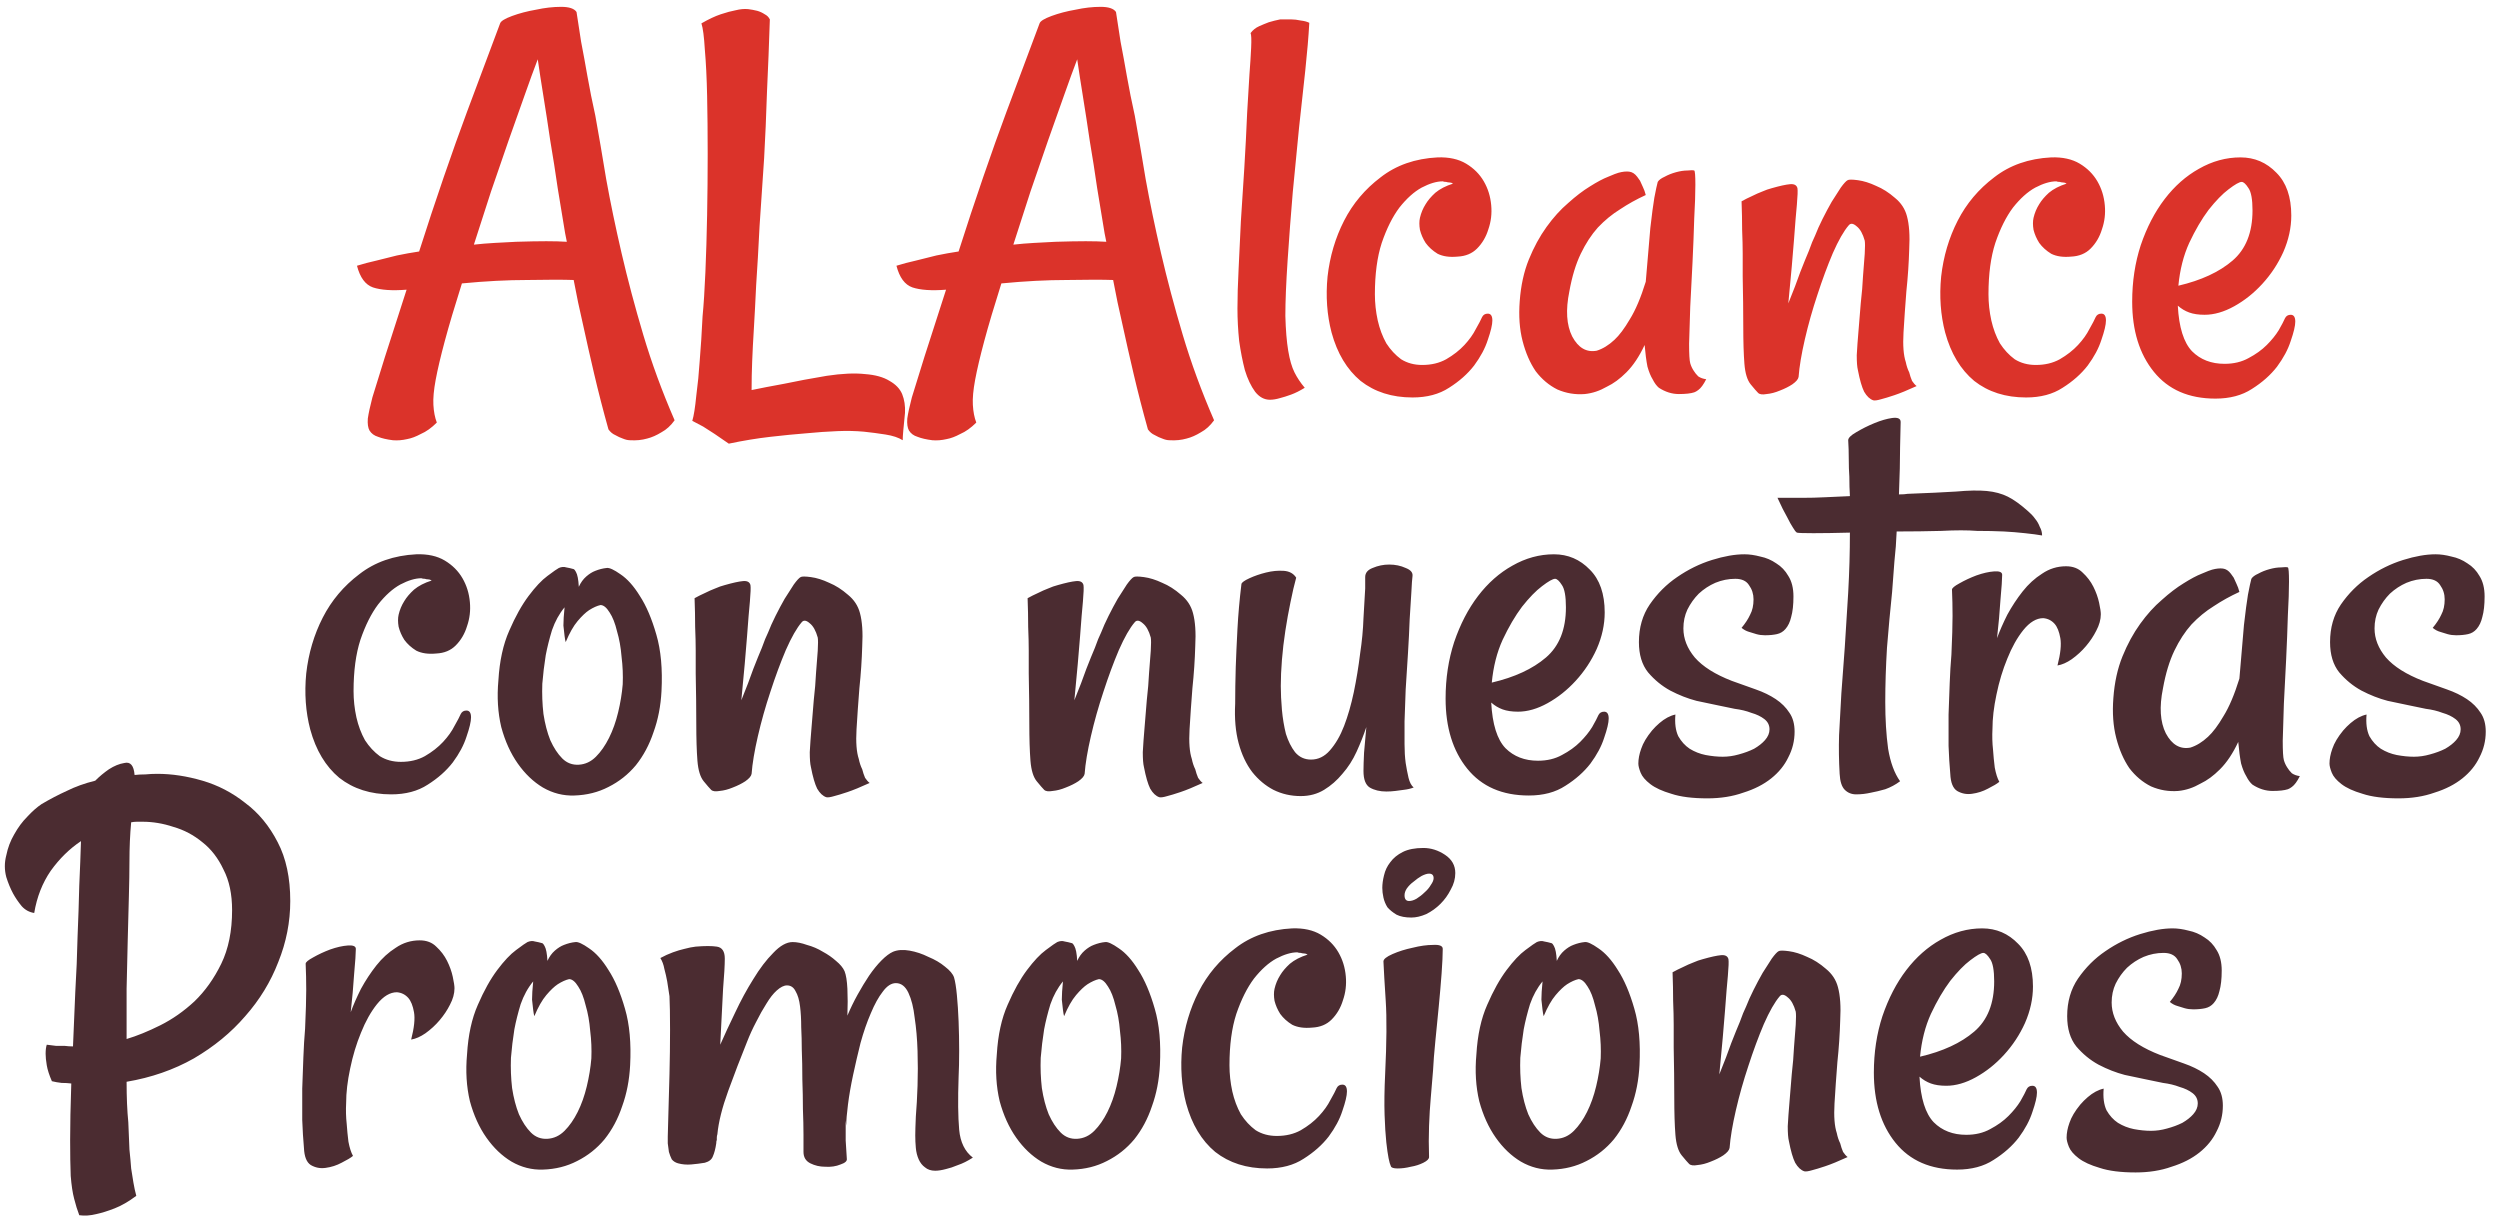
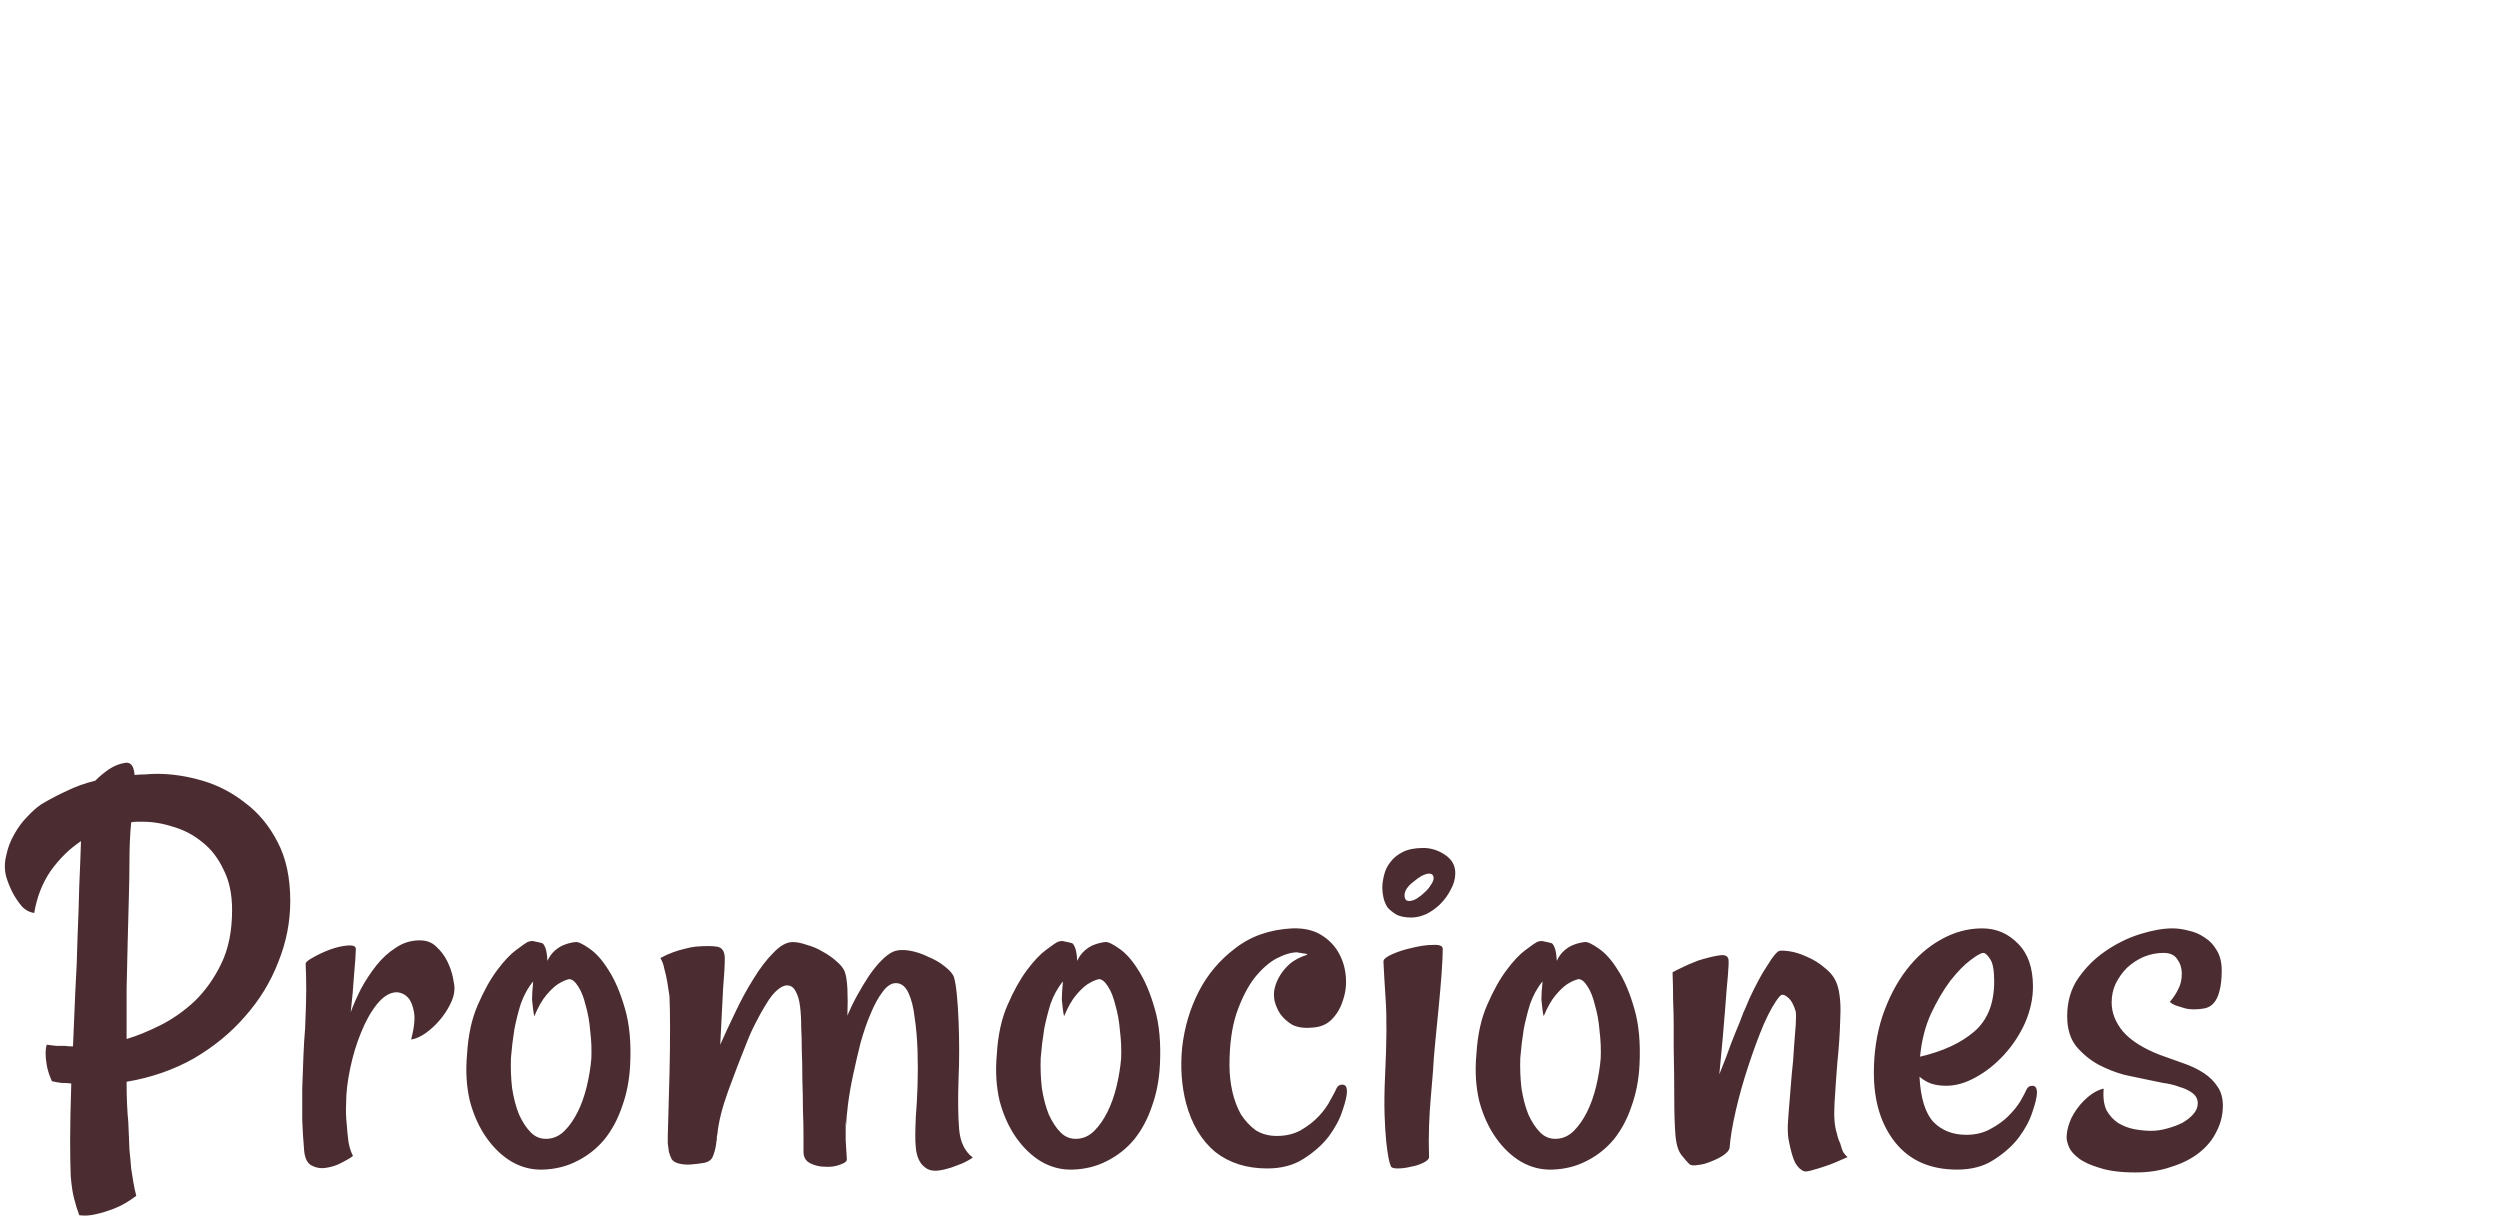
<svg xmlns="http://www.w3.org/2000/svg" width="548" height="269" viewBox="0 0 548 269" fill="none">
-   <path d="M147.875 92.125C147.042 93.292 146.083 94.167 145 94.75C143.917 95.417 142.875 95.875 141.875 96.125C140.708 96.458 139.458 96.583 138.125 96.5C137.625 96.5 137.083 96.375 136.5 96.125C136 95.958 135.458 95.708 134.875 95.375C134.292 95.125 133.792 94.708 133.375 94.125C132.208 89.958 131.167 85.917 130.25 82C129.333 78.083 128.542 74.583 127.875 71.5C127.042 67.917 126.333 64.542 125.75 61.375C123.5 61.292 120.125 61.292 115.625 61.375C111.208 61.375 106.417 61.625 101.25 62.125C99.667 67.125 98.417 71.333 97.5 74.75C96.583 78.167 95.917 81 95.5 83.25C95.083 85.5 94.917 87.333 95 88.75C95.083 90.25 95.333 91.542 95.75 92.625C94.583 93.792 93.417 94.625 92.25 95.125C91.167 95.708 90.167 96.083 89.25 96.25C88.167 96.5 87.125 96.583 86.125 96.5C84.792 96.333 83.708 96.083 82.875 95.75C82.042 95.5 81.417 95.042 81 94.375C80.667 93.792 80.542 92.917 80.625 91.75C80.792 90.583 81.125 89.042 81.625 87.125C82.125 85.458 83.042 82.5 84.375 78.25C85.792 73.917 87.375 69 89.125 63.5C85.958 63.75 83.5 63.583 81.75 63C80.083 62.417 78.917 60.833 78.25 58.25C79.583 57.833 81 57.458 82.5 57.125C84.083 56.708 85.583 56.333 87 56C88.583 55.667 90.208 55.375 91.875 55.125C93.625 49.625 95.417 44.208 97.25 38.875C99.083 33.542 100.792 28.75 102.375 24.5L109.625 5.125C109.792 4.625 110.667 4.083 112.25 3.5C113.833 2.917 115.583 2.458 117.5 2.125C119.417 1.708 121.25 1.5 123 1.5C124.75 1.5 125.875 1.875 126.375 2.625C126.625 4.375 126.958 6.542 127.375 9.125C127.875 11.708 128.333 14.208 128.75 16.625C129.25 19.458 129.833 22.375 130.5 25.375C131.25 29.542 132.042 34.167 132.875 39.25C133.792 44.333 134.917 49.75 136.25 55.5C137.583 61.25 139.167 67.208 141 73.375C142.833 79.542 145.125 85.792 147.875 92.125ZM113.125 53C115.792 52.917 118 52.875 119.75 52.875C121.5 52.875 123 52.917 124.25 53L123.875 51.125C123.375 48.042 122.833 44.75 122.25 41.25C121.75 37.75 121.208 34.292 120.625 30.875C120.125 27.458 119.625 24.208 119.125 21.125C118.625 18.042 118.208 15.333 117.875 13C117.042 15.167 116.083 17.792 115 20.875C113.917 23.875 112.75 27.167 111.5 30.75C110.25 34.333 108.958 38.083 107.625 42C106.375 45.917 105.125 49.792 103.875 53.625C105.375 53.458 106.875 53.333 108.375 53.25C109.875 53.167 111.458 53.083 113.125 53ZM151.75 92.25C152.083 91.167 152.375 89.333 152.625 86.75C152.958 84.25 153.208 81.708 153.375 79.125C153.625 76.125 153.833 72.875 154 69.375C154.25 66.792 154.458 63.542 154.625 59.625C154.792 55.708 154.917 51.542 155 47.125C155.083 42.708 155.125 38.25 155.125 33.75C155.125 29.167 155.083 24.917 155 21C154.917 17.083 154.75 13.708 154.5 10.875C154.333 8.042 154.083 6.125 153.75 5.125C155.333 4.208 156.75 3.542 158 3.125C159.25 2.708 160.333 2.417 161.25 2.25C162.25 2 163.167 1.917 164 2C164.667 2.083 165.333 2.208 166 2.375C166.583 2.542 167.125 2.792 167.625 3.125C168.125 3.375 168.5 3.75 168.75 4.25C168.583 9.5 168.375 14.792 168.125 20.125C167.958 25.375 167.75 30.208 167.5 34.625C167.167 39.792 166.833 44.75 166.5 49.5C166.25 54.5 166 58.833 165.75 62.5C165.583 66.083 165.417 69.25 165.25 72C165.083 74.667 164.958 77.083 164.875 79.25C164.792 81.333 164.75 83.417 164.75 85.5C166.75 85.083 169.125 84.625 171.875 84.125C174.625 83.542 177.75 82.958 181.25 82.375C184.583 81.875 187.375 81.75 189.625 82C191.875 82.167 193.667 82.667 195 83.5C196.333 84.25 197.25 85.208 197.75 86.375C198.25 87.625 198.458 89 198.375 90.5C198.208 92.167 198.083 93.458 198 94.375C197.917 95.292 197.875 96 197.875 96.5C196.958 95.917 195.708 95.5 194.125 95.25C192.542 95 190.958 94.792 189.375 94.625C187.542 94.458 185.625 94.417 183.625 94.5C181.458 94.583 179.083 94.75 176.5 95C174.333 95.167 171.792 95.417 168.875 95.75C165.958 96.083 162.917 96.583 159.75 97.25C157.5 95.667 155.625 94.417 154.125 93.5C153.208 93 152.417 92.583 151.75 92.25ZM266.125 92.125C265.292 93.292 264.333 94.167 263.25 94.75C262.167 95.417 261.125 95.875 260.125 96.125C258.958 96.458 257.708 96.583 256.375 96.5C255.875 96.5 255.333 96.375 254.75 96.125C254.25 95.958 253.708 95.708 253.125 95.375C252.542 95.125 252.042 94.708 251.625 94.125C250.458 89.958 249.417 85.917 248.5 82C247.583 78.083 246.792 74.583 246.125 71.5C245.292 67.917 244.583 64.542 244 61.375C241.75 61.292 238.375 61.292 233.875 61.375C229.458 61.375 224.667 61.625 219.5 62.125C217.917 67.125 216.667 71.333 215.75 74.75C214.833 78.167 214.167 81 213.75 83.25C213.333 85.5 213.167 87.333 213.25 88.75C213.333 90.25 213.583 91.542 214 92.625C212.833 93.792 211.667 94.625 210.5 95.125C209.417 95.708 208.417 96.083 207.5 96.25C206.417 96.5 205.375 96.583 204.375 96.5C203.042 96.333 201.958 96.083 201.125 95.75C200.292 95.5 199.667 95.042 199.25 94.375C198.917 93.792 198.792 92.917 198.875 91.75C199.042 90.583 199.375 89.042 199.875 87.125C200.375 85.458 201.292 82.5 202.625 78.25C204.042 73.917 205.625 69 207.375 63.5C204.208 63.75 201.75 63.583 200 63C198.333 62.417 197.167 60.833 196.5 58.25C197.833 57.833 199.25 57.458 200.75 57.125C202.333 56.708 203.833 56.333 205.25 56C206.833 55.667 208.458 55.375 210.125 55.125C211.875 49.625 213.667 44.208 215.5 38.875C217.333 33.542 219.042 28.75 220.625 24.5L227.875 5.125C228.042 4.625 228.917 4.083 230.5 3.5C232.083 2.917 233.833 2.458 235.75 2.125C237.667 1.708 239.5 1.5 241.25 1.5C243 1.5 244.125 1.875 244.625 2.625C244.875 4.375 245.208 6.542 245.625 9.125C246.125 11.708 246.583 14.208 247 16.625C247.5 19.458 248.083 22.375 248.75 25.375C249.5 29.542 250.292 34.167 251.125 39.25C252.042 44.333 253.167 49.75 254.5 55.5C255.833 61.25 257.417 67.208 259.25 73.375C261.083 79.542 263.375 85.792 266.125 92.125ZM231.375 53C234.042 52.917 236.25 52.875 238 52.875C239.75 52.875 241.25 52.917 242.5 53L242.125 51.125C241.625 48.042 241.083 44.75 240.5 41.25C240 37.75 239.458 34.292 238.875 30.875C238.375 27.458 237.875 24.208 237.375 21.125C236.875 18.042 236.458 15.333 236.125 13C235.292 15.167 234.333 17.792 233.25 20.875C232.167 23.875 231 27.167 229.75 30.75C228.5 34.333 227.208 38.083 225.875 42C224.625 45.917 223.375 49.792 222.125 53.625C223.625 53.458 225.125 53.333 226.625 53.25C228.125 53.167 229.708 53.083 231.375 53ZM287 5C286.833 8 286.542 11.458 286.125 15.375C285.708 19.292 285.25 23.5 284.75 28C284.333 32.5 283.875 37.208 283.375 42.125C282.958 47.042 282.583 52 282.25 57C281.917 62 281.75 66.083 281.75 69.25C281.833 72.333 282.042 74.875 282.375 76.875C282.708 78.875 283.167 80.458 283.75 81.625C284.333 82.792 285.083 83.917 286 85C284.917 85.667 283.917 86.167 283 86.5C282.083 86.833 281.292 87.083 280.625 87.25C279.792 87.5 279.042 87.625 278.375 87.625C277.125 87.625 276.042 87.042 275.125 85.875C274.208 84.625 273.458 83.042 272.875 81.125C272.375 79.208 271.958 77.083 271.625 74.75C271.375 72.333 271.25 69.958 271.25 67.625C271.25 65.125 271.333 62.25 271.5 59C271.667 55.667 271.833 52.167 272 48.5C272.25 44.75 272.5 40.875 272.75 36.875C273 32.792 273.208 28.75 273.375 24.75C273.542 21.667 273.708 18.875 273.875 16.375C274.042 14.208 274.167 12.25 274.25 10.5C274.333 8.667 274.292 7.583 274.125 7.25C274.625 6.583 275.25 6.083 276 5.75C276.75 5.417 277.458 5.125 278.125 4.875C278.958 4.625 279.792 4.417 280.625 4.25H283C283.667 4.25 284.375 4.333 285.125 4.5C285.875 4.583 286.5 4.75 287 5ZM327.125 70.25C327.125 71.167 326.792 72.583 326.125 74.5C325.542 76.333 324.542 78.208 323.125 80.125C321.708 81.958 319.875 83.583 317.625 85C315.458 86.417 312.792 87.125 309.625 87.125C305.125 87.125 301.333 85.917 298.25 83.5C295.25 81 293.125 77.458 291.875 72.875C290.875 69.042 290.583 64.958 291 60.625C291.5 56.208 292.708 52.125 294.625 48.375C296.542 44.625 299.208 41.458 302.625 38.875C306.042 36.208 310.208 34.75 315.125 34.5C317.625 34.417 319.708 34.875 321.375 35.875C323.042 36.875 324.333 38.167 325.25 39.75C326.167 41.333 326.708 43.083 326.875 45C327.042 46.833 326.833 48.583 326.25 50.25C325.75 51.917 324.917 53.333 323.75 54.5C322.667 55.583 321.25 56.167 319.5 56.25C317.75 56.417 316.292 56.208 315.125 55.625C314.042 54.958 313.167 54.167 312.5 53.25C311.917 52.333 311.5 51.375 311.25 50.375C311.083 49.375 311.083 48.5 311.25 47.75C311.5 46.667 311.917 45.667 312.5 44.75C313 43.917 313.708 43.083 314.625 42.25C315.625 41.417 316.917 40.75 318.5 40.25C318.25 40.083 318 40 317.75 40C317.5 40 317.25 39.958 317 39.875C316.667 39.875 316.417 39.833 316.25 39.75C314.917 39.75 313.375 40.208 311.625 41.125C309.958 42.042 308.333 43.5 306.75 45.5C305.25 47.5 303.958 50.083 302.875 53.25C301.875 56.333 301.375 60.083 301.375 64.5C301.375 66.417 301.583 68.333 302 70.25C302.417 72.083 303.042 73.75 303.875 75.25C304.792 76.667 305.875 77.833 307.125 78.75C308.458 79.583 310 80 311.75 80C313.75 80 315.5 79.583 317 78.75C318.583 77.833 319.917 76.792 321 75.625C322.083 74.458 322.917 73.292 323.5 72.125C324.167 70.958 324.625 70.083 324.875 69.5C325.125 69 325.542 68.75 326.125 68.75C326.792 68.75 327.125 69.25 327.125 70.25ZM370.5 79.625C370.667 80.208 370.917 80.75 371.25 81.25C371.5 81.667 371.833 82.083 372.25 82.5C372.75 82.833 373.333 83.042 374 83.125C373.417 84.292 372.833 85.083 372.25 85.5C371.917 85.75 371.625 85.917 371.375 86C370.625 86.25 369.5 86.375 368 86.375C366.5 86.375 365.042 85.917 363.625 85C363.125 84.583 362.667 83.958 362.25 83.125C361.833 82.458 361.458 81.542 361.125 80.375C360.875 79.125 360.667 77.542 360.5 75.625C359.333 78.125 358 80.125 356.5 81.625C355.083 83.042 353.667 84.083 352.25 84.75C350.667 85.667 349.042 86.208 347.375 86.375C345.292 86.542 343.292 86.208 341.375 85.375C339.542 84.458 337.958 83.125 336.625 81.375C335.375 79.542 334.417 77.333 333.75 74.75C333.083 72.167 332.875 69.25 333.125 66C333.375 62.583 334.042 59.542 335.125 56.875C336.208 54.208 337.5 51.833 339 49.75C340.5 47.667 342.083 45.917 343.75 44.5C345.417 43 347 41.792 348.5 40.875C350.083 39.875 351.417 39.167 352.5 38.75C353.667 38.25 354.417 37.958 354.75 37.875C355.667 37.625 356.458 37.542 357.125 37.625C357.792 37.708 358.375 38.083 358.875 38.75C359.042 39 359.25 39.292 359.5 39.625C359.667 39.958 359.875 40.417 360.125 41C360.375 41.5 360.583 42.083 360.75 42.75C358.75 43.667 356.875 44.708 355.125 45.875C353.375 46.958 351.75 48.292 350.25 49.875C348.833 51.458 347.583 53.375 346.5 55.625C345.417 57.875 344.583 60.625 344 63.875C343.167 67.958 343.375 71.25 344.625 73.75C345.958 76.25 347.75 77.292 350 76.875C351.333 76.458 352.625 75.667 353.875 74.5C354.958 73.5 356.083 72 357.25 70C358.5 68 359.667 65.25 360.75 61.75C361.167 56.75 361.5 52.833 361.75 50C362.083 47.083 362.375 44.875 362.625 43.375C362.958 41.625 363.208 40.458 363.375 39.875C363.625 39.458 364.125 39.083 364.875 38.75C365.625 38.333 366.458 38 367.375 37.75C368.292 37.5 369.125 37.375 369.875 37.375C370.625 37.292 371.125 37.292 371.375 37.375C371.542 37.458 371.625 38.5 371.625 40.5C371.625 42.417 371.542 44.875 371.375 47.875C371.292 50.792 371.167 54 371 57.5C370.833 60.917 370.667 64.167 370.5 67.25C370.417 70.333 370.333 73.042 370.25 75.375C370.25 77.625 370.333 79.042 370.5 79.625ZM394.25 82.625C394.167 83.125 393.708 83.667 392.875 84.25C392.125 84.75 391.208 85.208 390.125 85.625C389.125 86.042 388.167 86.292 387.25 86.375C386.333 86.542 385.708 86.458 385.375 86.125C385.042 85.792 384.5 85.167 383.75 84.25C383 83.333 382.542 81.833 382.375 79.75C382.208 77.583 382.125 74.875 382.125 71.625C382.125 68.292 382.083 64.625 382 60.625V55.625C382 54.125 381.958 52.375 381.875 50.375C381.875 48.375 381.833 46.292 381.75 44.125C382.5 43.708 383.25 43.333 384 43C384.833 42.583 385.583 42.25 386.25 42C387 41.667 387.708 41.417 388.375 41.25C390.125 40.75 391.458 40.458 392.375 40.375C393.292 40.292 393.833 40.583 394 41.25C394.083 41.75 394.042 42.958 393.875 44.875C393.708 46.542 393.5 49.083 393.25 52.5C393 55.833 392.583 60.5 392 66.5C393.083 63.833 393.958 61.542 394.625 59.625C395.375 57.708 396 56.167 396.5 55C397 53.583 397.458 52.458 397.875 51.625C398.292 50.542 398.833 49.333 399.5 48C400.167 46.667 400.833 45.417 401.5 44.25C402.25 43.083 402.917 42.042 403.5 41.125C404.167 40.208 404.667 39.667 405 39.5C405.25 39.333 406 39.333 407.25 39.5C408.5 39.667 409.833 40.083 411.25 40.75C412.667 41.333 414.042 42.208 415.375 43.375C416.708 44.458 417.583 45.792 418 47.375C418.5 49.208 418.667 51.625 418.5 54.625C418.417 57.625 418.208 60.708 417.875 63.875C417.625 67.042 417.417 70.042 417.25 72.875C417.083 75.708 417.25 77.875 417.75 79.375C417.917 80.208 418.167 80.958 418.5 81.625C418.667 82.292 418.875 82.917 419.125 83.5C419.458 84 419.792 84.375 420.125 84.625C418.125 85.542 416.5 86.208 415.25 86.625C414 87.042 413.042 87.333 412.375 87.5C411.542 87.75 410.958 87.833 410.625 87.75C409.875 87.5 409.208 86.875 408.625 85.875C408.125 84.875 407.667 83.292 407.25 81.125C407.083 80.458 407 79.375 407 77.875C407.083 76.292 407.208 74.542 407.375 72.625C407.542 70.625 407.708 68.583 407.875 66.5C408.125 64.333 408.292 62.333 408.375 60.5C408.542 58.583 408.667 56.958 408.75 55.625C408.833 54.208 408.833 53.25 408.75 52.75C408.333 51.25 407.75 50.208 407 49.625C406.25 48.958 405.667 48.875 405.25 49.375C404.167 50.625 403 52.667 401.75 55.5C400.583 58.25 399.458 61.292 398.375 64.625C397.292 67.875 396.375 71.125 395.625 74.375C394.875 77.625 394.417 80.375 394.25 82.625ZM461.625 70.25C461.625 71.167 461.292 72.583 460.625 74.5C460.042 76.333 459.042 78.208 457.625 80.125C456.208 81.958 454.375 83.583 452.125 85C449.958 86.417 447.292 87.125 444.125 87.125C439.625 87.125 435.833 85.917 432.75 83.5C429.75 81 427.625 77.458 426.375 72.875C425.375 69.042 425.083 64.958 425.5 60.625C426 56.208 427.208 52.125 429.125 48.375C431.042 44.625 433.708 41.458 437.125 38.875C440.542 36.208 444.708 34.75 449.625 34.5C452.125 34.417 454.208 34.875 455.875 35.875C457.542 36.875 458.833 38.167 459.75 39.75C460.667 41.333 461.208 43.083 461.375 45C461.542 46.833 461.333 48.583 460.75 50.25C460.25 51.917 459.417 53.333 458.25 54.5C457.167 55.583 455.75 56.167 454 56.25C452.25 56.417 450.792 56.208 449.625 55.625C448.542 54.958 447.667 54.167 447 53.25C446.417 52.333 446 51.375 445.75 50.375C445.583 49.375 445.583 48.5 445.75 47.75C446 46.667 446.417 45.667 447 44.75C447.5 43.917 448.208 43.083 449.125 42.25C450.125 41.417 451.417 40.75 453 40.25C452.75 40.083 452.5 40 452.25 40C452 40 451.75 39.958 451.5 39.875C451.167 39.875 450.917 39.833 450.75 39.75C449.417 39.75 447.875 40.208 446.125 41.125C444.458 42.042 442.833 43.5 441.25 45.5C439.75 47.5 438.458 50.083 437.375 53.25C436.375 56.333 435.875 60.083 435.875 64.5C435.875 66.417 436.083 68.333 436.5 70.25C436.917 72.083 437.542 73.75 438.375 75.25C439.292 76.667 440.375 77.833 441.625 78.75C442.958 79.583 444.5 80 446.25 80C448.25 80 450 79.583 451.5 78.75C453.083 77.833 454.417 76.792 455.5 75.625C456.583 74.458 457.417 73.292 458 72.125C458.667 70.958 459.125 70.083 459.375 69.5C459.625 69 460.042 68.75 460.625 68.75C461.292 68.75 461.625 69.25 461.625 70.25ZM485.625 87.375C479.792 87.375 475.292 85.417 472.125 81.5C468.958 77.583 467.375 72.458 467.375 66.125C467.375 61.708 468 57.583 469.25 53.75C470.583 49.833 472.333 46.458 474.5 43.625C476.667 40.792 479.167 38.583 482 37C484.917 35.333 487.958 34.5 491.125 34.5C494.208 34.5 496.833 35.625 499 37.875C501.167 40.042 502.25 43.167 502.25 47.25C502.25 49.917 501.667 52.583 500.5 55.25C499.333 57.833 497.792 60.167 495.875 62.25C494.042 64.25 492 65.875 489.75 67.125C487.5 68.375 485.333 69 483.25 69C481.917 69 480.792 68.833 479.875 68.5C478.958 68.167 478.125 67.667 477.375 67C477.625 71.75 478.667 75.083 480.5 77C482.333 78.833 484.708 79.75 487.625 79.75C489.625 79.75 491.375 79.333 492.875 78.5C494.458 77.667 495.792 76.708 496.875 75.625C497.958 74.542 498.833 73.458 499.5 72.375C500.167 71.208 500.625 70.333 500.875 69.75C501.125 69.25 501.542 69 502.125 69C502.792 69 503.125 69.5 503.125 70.5C503.125 71.417 502.792 72.833 502.125 74.75C501.542 76.583 500.542 78.458 499.125 80.375C497.708 82.208 495.875 83.833 493.625 85.25C491.458 86.667 488.792 87.375 485.625 87.375ZM491.375 39.875C490.875 39.875 489.917 40.417 488.5 41.5C487.167 42.5 485.708 44 484.125 46C482.625 48 481.208 50.417 479.875 53.25C478.625 56 477.833 59.125 477.5 62.625C482.5 61.458 486.458 59.625 489.375 57.125C492.292 54.625 493.75 50.958 493.75 46.125C493.75 43.708 493.458 42.083 492.875 41.25C492.292 40.333 491.792 39.875 491.375 39.875Z" fill="#DB332A" />
  <path d="M34.5 169.625C37.667 169.625 40.958 170.125 44.375 171.125C47.792 172.125 50.917 173.75 53.75 176C56.667 178.167 59.042 181.042 60.875 184.625C62.708 188.125 63.625 192.417 63.625 197.5C63.625 202.083 62.75 206.542 61 210.875C59.333 215.208 56.917 219.167 53.75 222.75C50.667 226.333 46.917 229.417 42.5 232C38.083 234.5 33.167 236.208 27.75 237.125C27.75 240.542 27.875 243.5 28.125 246C28.208 248.333 28.292 250.333 28.375 252C28.542 253.583 28.667 254.958 28.75 256.125C28.917 257.292 29.083 258.333 29.25 259.25C29.417 260.25 29.625 261.208 29.875 262.125C28.208 263.375 26.625 264.292 25.125 264.875C23.625 265.458 22.292 265.875 21.125 266.125C19.792 266.458 18.542 266.542 17.375 266.375C16.958 265.292 16.583 264.083 16.25 262.75C15.917 261.5 15.667 259.833 15.5 257.75C15.417 255.667 15.375 253.042 15.375 249.875C15.375 246.625 15.458 242.5 15.625 237.5C14.958 237.417 14.25 237.375 13.5 237.375C12.75 237.292 12.042 237.167 11.375 237C10.792 235.667 10.417 234.5 10.25 233.5C10.083 232.5 10 231.667 10 231C10 230.167 10.083 229.5 10.25 229C10.917 229.083 11.583 229.167 12.25 229.25C12.917 229.25 13.542 229.25 14.125 229.25C14.792 229.333 15.417 229.375 16 229.375C16.167 225.542 16.333 221.583 16.5 217.5C16.75 213.333 16.917 209.292 17 205.375C17.167 201.458 17.292 197.708 17.375 194.125C17.542 190.458 17.667 187.208 17.75 184.375C15.25 186.042 13.042 188.208 11.125 190.875C9.292 193.542 8.083 196.625 7.5 200.125C6.417 199.958 5.5 199.458 4.75 198.625C4 197.708 3.375 196.792 2.875 195.875C2.292 194.792 1.792 193.583 1.375 192.25C0.958 190.667 0.958 189.083 1.375 187.5C1.708 185.833 2.292 184.292 3.125 182.875C3.958 181.375 4.917 180.083 6 179C7.083 177.833 8.125 176.917 9.125 176.25C10.958 175.167 12.792 174.208 14.625 173.375C16.458 172.458 18.542 171.708 20.875 171.125C21.792 170.208 22.792 169.375 23.875 168.625C25.042 167.875 26.167 167.417 27.25 167.25C28.583 166.917 29.333 167.792 29.5 169.875C30.25 169.792 31.042 169.75 31.875 169.75C32.708 169.667 33.583 169.625 34.5 169.625ZM27.75 227.75C30 227.083 32.458 226.083 35.125 224.75C37.792 223.417 40.292 221.667 42.625 219.5C44.958 217.25 46.917 214.5 48.5 211.25C50.083 208 50.875 204.083 50.875 199.5C50.875 196 50.25 193.042 49 190.625C47.833 188.125 46.292 186.125 44.375 184.625C42.458 183.042 40.333 181.917 38 181.25C35.75 180.5 33.5 180.125 31.25 180.125C30.833 180.125 30.417 180.125 30 180.125C29.583 180.125 29.167 180.167 28.75 180.25C28.5 182.917 28.375 185.792 28.375 188.875C28.375 190.958 28.333 193.5 28.25 196.5C28.167 199.417 28.083 202.583 28 206C27.917 209.417 27.833 213 27.75 216.75C27.75 220.5 27.75 224.167 27.75 227.75ZM99.625 216.625C99.625 217.792 99.292 219 98.625 220.25C98.042 221.417 97.292 222.542 96.375 223.625C95.458 224.708 94.417 225.667 93.25 226.5C92.167 227.25 91.125 227.708 90.125 227.875C90.792 225.292 91 223.292 90.75 221.875C90.5 220.458 90.083 219.417 89.5 218.75C88.833 218 88 217.583 87 217.5C85.5 217.5 84.042 218.375 82.625 220.125C81.292 221.792 80.125 223.875 79.125 226.375C78.125 228.792 77.333 231.417 76.75 234.25C76.167 237 75.875 239.5 75.875 241.75C75.792 243.333 75.833 244.875 76 246.375C76.083 247.625 76.208 248.917 76.375 250.25C76.625 251.583 76.958 252.625 77.375 253.375C76.875 253.792 76.042 254.292 74.875 254.875C73.792 255.458 72.625 255.833 71.375 256C70.208 256.167 69.125 255.958 68.125 255.375C67.208 254.792 66.708 253.542 66.625 251.625C66.458 249.792 66.333 247.75 66.25 245.5C66.25 243.167 66.25 240.875 66.25 238.625C66.333 236.292 66.417 234 66.5 231.75C66.583 229.5 66.708 227.417 66.875 225.5C67.042 221.833 67.125 219 67.125 217C67.125 215 67.083 213.083 67 211.25C67 210.917 67.542 210.458 68.625 209.875C69.792 209.208 71.042 208.625 72.375 208.125C73.792 207.625 75.083 207.333 76.25 207.25C77.417 207.167 78 207.417 78 208C78 208.917 77.875 210.75 77.625 213.5C77.458 216.167 77.208 218.958 76.875 221.875C77.458 220.292 78.208 218.583 79.125 216.75C80.125 214.917 81.25 213.208 82.5 211.625C83.75 210.042 85.167 208.75 86.75 207.75C88.333 206.667 90.083 206.125 92 206.125C93.5 206.125 94.708 206.583 95.625 207.5C96.625 208.417 97.417 209.458 98 210.625C98.583 211.792 99 212.958 99.25 214.125C99.5 215.292 99.625 216.125 99.625 216.625ZM138.125 233.5C137.958 236.75 137.375 239.75 136.375 242.5C135.458 245.25 134.167 247.667 132.5 249.75C130.833 251.75 128.833 253.333 126.5 254.5C124.25 255.667 121.75 256.292 119 256.375C116.583 256.458 114.292 255.875 112.125 254.625C110.042 253.375 108.208 251.625 106.625 249.375C105.042 247.125 103.833 244.458 103 241.375C102.25 238.208 102.042 234.792 102.375 231.125C102.625 226.875 103.417 223.25 104.75 220.25C106.083 217.167 107.5 214.625 109 212.625C110.5 210.625 111.875 209.167 113.125 208.25C114.458 207.25 115.292 206.667 115.625 206.5C116.208 206.25 116.75 206.208 117.25 206.375C117.75 206.458 118.292 206.583 118.875 206.75C119.042 206.833 119.208 207.042 119.375 207.375C119.708 207.958 119.917 209.042 120 210.625C120.417 209.708 120.958 208.958 121.625 208.375C122.292 207.792 122.958 207.375 123.625 207.125C124.458 206.792 125.292 206.583 126.125 206.5C126.708 206.417 127.708 206.875 129.125 207.875C130.625 208.875 132.042 210.458 133.375 212.625C134.792 214.792 136 217.625 137 221.125C138 224.542 138.375 228.667 138.125 233.5ZM129.625 232C129.708 230 129.625 228 129.375 226C129.208 223.917 128.875 222.042 128.375 220.375C127.958 218.625 127.417 217.25 126.75 216.25C126.083 215.167 125.417 214.625 124.75 214.625C124 214.792 123.167 215.167 122.25 215.75C121.5 216.25 120.667 217.042 119.75 218.125C118.833 219.208 117.958 220.75 117.125 222.75C117.042 222.5 116.958 222.042 116.875 221.375C116.792 220.792 116.708 220.042 116.625 219.125C116.625 218.125 116.708 216.792 116.875 215.125C115.708 216.542 114.792 218.208 114.125 220.125C113.542 222.042 113.083 223.875 112.75 225.625C112.417 227.708 112.167 229.792 112 231.875C111.917 234.125 112 236.333 112.25 238.5C112.583 240.667 113.083 242.583 113.75 244.25C114.5 245.917 115.375 247.25 116.375 248.25C117.375 249.25 118.583 249.708 120 249.625C121.417 249.542 122.667 248.958 123.75 247.875C124.833 246.792 125.792 245.417 126.625 243.75C127.458 242.083 128.125 240.208 128.625 238.125C129.125 236.042 129.458 234 129.625 232ZM172.5 216C171.833 216 171.083 216.375 170.25 217.125C169.5 217.792 168.75 218.75 168 220C167.25 221.167 166.5 222.5 165.75 224C165 225.417 164.333 226.875 163.75 228.375C162.333 231.875 160.958 235.458 159.625 239.125C158.292 242.792 157.5 245.958 157.25 248.625C157.167 248.875 157.125 249.125 157.125 249.375C157.125 249.542 157.125 249.708 157.125 249.875C157.042 250.042 157 250.292 157 250.625C156.833 251.792 156.583 252.75 156.25 253.5C156 254.167 155.417 254.625 154.5 254.875C153.5 255.042 152.5 255.167 151.5 255.25C150.5 255.333 149.542 255.25 148.625 255C148.042 254.833 147.583 254.542 147.25 254.125C147 253.625 146.792 253.083 146.625 252.5C146.542 251.833 146.458 251.208 146.375 250.625C146.375 250.042 146.375 249.542 146.375 249.125C146.375 248.625 146.417 247.083 146.5 244.5C146.583 241.833 146.667 238.833 146.75 235.5C146.833 232.167 146.875 228.917 146.875 225.75C146.875 222.5 146.833 220.042 146.75 218.375C146.583 217.208 146.417 216.125 146.25 215.125C146.083 214.208 145.875 213.292 145.625 212.375C145.458 211.458 145.167 210.667 144.75 210C145.667 209.5 146.583 209.083 147.5 208.75C148.417 208.417 149.25 208.167 150 208C150.917 207.75 151.75 207.583 152.5 207.5C154.5 207.333 156.042 207.333 157.125 207.5C158.292 207.667 158.875 208.542 158.875 210.125C158.875 211.542 158.75 213.75 158.5 216.75C158.333 219.667 158.125 223.75 157.875 229C158.792 226.917 159.875 224.583 161.125 222C162.375 219.333 163.708 216.875 165.125 214.625C166.542 212.292 168 210.375 169.5 208.875C171 207.292 172.417 206.5 173.75 206.5C174.667 206.5 175.708 206.708 176.875 207.125C178.125 207.458 179.292 207.958 180.375 208.625C181.458 209.208 182.417 209.875 183.25 210.625C184.167 211.375 184.792 212.125 185.125 212.875C185.458 213.708 185.667 215 185.75 216.75C185.833 218.5 185.833 220.458 185.75 222.625C186.417 221.042 187.167 219.5 188 218C188.833 216.5 189.667 215.125 190.5 213.875C191.417 212.542 192.333 211.417 193.25 210.5C194.167 209.583 195 208.958 195.75 208.625C196.75 208.208 197.958 208.125 199.375 208.375C200.792 208.625 202.167 209.083 203.5 209.75C204.917 210.333 206.125 211.042 207.125 211.875C208.208 212.708 208.875 213.5 209.125 214.25C209.375 215.083 209.583 216.375 209.75 218.125C209.917 219.875 210.042 221.792 210.125 223.875C210.208 225.958 210.25 228.125 210.25 230.375C210.25 232.542 210.208 234.458 210.125 236.125C209.958 240.958 210 244.792 210.25 247.625C210.5 250.375 211.5 252.417 213.25 253.75C212.083 254.5 211 255.042 210 255.375C209 255.792 208.125 256.083 207.375 256.25C206.458 256.5 205.667 256.625 205 256.625C204.083 256.625 203.333 256.375 202.75 255.875C202.167 255.458 201.708 254.875 201.375 254.125C201.042 253.375 200.833 252.542 200.75 251.625C200.667 250.708 200.625 249.792 200.625 248.875C200.625 248.042 200.667 246.667 200.75 244.75C200.917 242.75 201.042 240.5 201.125 238C201.208 235.5 201.208 232.958 201.125 230.375C201.042 227.708 200.833 225.292 200.5 223.125C200.25 220.875 199.792 219.042 199.125 217.625C198.458 216.208 197.542 215.5 196.375 215.5C195.375 215.5 194.417 216.125 193.5 217.375C192.583 218.542 191.708 220.125 190.875 222.125C190.042 224.042 189.292 226.208 188.625 228.625C188.042 230.958 187.5 233.292 187 235.625C186.5 237.958 186.125 240.125 185.875 242.125C185.625 244.042 185.5 245.583 185.5 246.75L185.375 245.625C185.375 247.208 185.375 248.667 185.375 250C185.458 251.333 185.542 252.667 185.625 254C185.708 254.5 185.25 254.917 184.25 255.25C183.25 255.667 182.125 255.833 180.875 255.75C179.708 255.75 178.625 255.5 177.625 255C176.625 254.5 176.125 253.667 176.125 252.5C176.125 251.667 176.125 250.417 176.125 248.75C176.125 247.083 176.083 245.208 176 243.125C176 241.042 175.958 238.875 175.875 236.625C175.875 234.292 175.833 232.083 175.75 230C175.75 228.417 175.708 226.792 175.625 225.125C175.625 223.458 175.542 221.958 175.375 220.625C175.208 219.208 174.875 218.083 174.375 217.25C173.958 216.417 173.333 216 172.5 216ZM254.25 233.5C254.083 236.75 253.5 239.75 252.5 242.5C251.583 245.25 250.292 247.667 248.625 249.75C246.958 251.75 244.958 253.333 242.625 254.5C240.375 255.667 237.875 256.292 235.125 256.375C232.708 256.458 230.417 255.875 228.25 254.625C226.167 253.375 224.333 251.625 222.75 249.375C221.167 247.125 219.958 244.458 219.125 241.375C218.375 238.208 218.167 234.792 218.5 231.125C218.75 226.875 219.542 223.25 220.875 220.25C222.208 217.167 223.625 214.625 225.125 212.625C226.625 210.625 228 209.167 229.25 208.25C230.583 207.25 231.417 206.667 231.75 206.5C232.333 206.25 232.875 206.208 233.375 206.375C233.875 206.458 234.417 206.583 235 206.75C235.167 206.833 235.333 207.042 235.5 207.375C235.833 207.958 236.042 209.042 236.125 210.625C236.542 209.708 237.083 208.958 237.75 208.375C238.417 207.792 239.083 207.375 239.75 207.125C240.583 206.792 241.417 206.583 242.25 206.5C242.833 206.417 243.833 206.875 245.25 207.875C246.75 208.875 248.167 210.458 249.5 212.625C250.917 214.792 252.125 217.625 253.125 221.125C254.125 224.542 254.5 228.667 254.25 233.5ZM245.75 232C245.833 230 245.75 228 245.5 226C245.333 223.917 245 222.042 244.5 220.375C244.083 218.625 243.542 217.25 242.875 216.25C242.208 215.167 241.542 214.625 240.875 214.625C240.125 214.792 239.292 215.167 238.375 215.75C237.625 216.25 236.792 217.042 235.875 218.125C234.958 219.208 234.083 220.75 233.25 222.75C233.167 222.5 233.083 222.042 233 221.375C232.917 220.792 232.833 220.042 232.75 219.125C232.75 218.125 232.833 216.792 233 215.125C231.833 216.542 230.917 218.208 230.25 220.125C229.667 222.042 229.208 223.875 228.875 225.625C228.542 227.708 228.292 229.792 228.125 231.875C228.042 234.125 228.125 236.333 228.375 238.5C228.708 240.667 229.208 242.583 229.875 244.25C230.625 245.917 231.5 247.25 232.5 248.25C233.5 249.25 234.708 249.708 236.125 249.625C237.542 249.542 238.792 248.958 239.875 247.875C240.958 246.792 241.917 245.417 242.75 243.75C243.583 242.083 244.25 240.208 244.75 238.125C245.25 236.042 245.583 234 245.75 232ZM295.25 239.25C295.25 240.167 294.917 241.583 294.25 243.5C293.667 245.333 292.667 247.208 291.25 249.125C289.833 250.958 288 252.583 285.75 254C283.583 255.417 280.917 256.125 277.75 256.125C273.25 256.125 269.458 254.917 266.375 252.5C263.375 250 261.25 246.458 260 241.875C259 238.042 258.708 233.958 259.125 229.625C259.625 225.208 260.833 221.125 262.75 217.375C264.667 213.625 267.333 210.458 270.75 207.875C274.167 205.208 278.333 203.75 283.25 203.5C285.75 203.417 287.833 203.875 289.5 204.875C291.167 205.875 292.458 207.167 293.375 208.75C294.292 210.333 294.833 212.083 295 214C295.167 215.833 294.958 217.583 294.375 219.25C293.875 220.917 293.042 222.333 291.875 223.5C290.792 224.583 289.375 225.167 287.625 225.25C285.875 225.417 284.417 225.208 283.25 224.625C282.167 223.958 281.292 223.167 280.625 222.25C280.042 221.333 279.625 220.375 279.375 219.375C279.208 218.375 279.208 217.5 279.375 216.75C279.625 215.667 280.042 214.667 280.625 213.75C281.125 212.917 281.833 212.083 282.75 211.25C283.75 210.417 285.042 209.75 286.625 209.25C286.375 209.083 286.125 209 285.875 209C285.625 209 285.375 208.958 285.125 208.875C284.792 208.875 284.542 208.833 284.375 208.75C283.042 208.75 281.5 209.208 279.75 210.125C278.083 211.042 276.458 212.5 274.875 214.5C273.375 216.5 272.083 219.083 271 222.25C270 225.333 269.5 229.083 269.5 233.5C269.5 235.417 269.708 237.333 270.125 239.25C270.542 241.083 271.167 242.75 272 244.25C272.917 245.667 274 246.833 275.25 247.75C276.583 248.583 278.125 249 279.875 249C281.875 249 283.625 248.583 285.125 247.75C286.708 246.833 288.042 245.792 289.125 244.625C290.208 243.458 291.042 242.292 291.625 241.125C292.292 239.958 292.75 239.083 293 238.5C293.25 238 293.667 237.75 294.25 237.75C294.917 237.75 295.25 238.25 295.25 239.25ZM303.25 210.75C303.25 210.25 303.917 209.708 305.25 209.125C306.583 208.542 308.042 208.083 309.625 207.75C311.292 207.333 312.792 207.125 314.125 207.125C315.542 207.042 316.25 207.333 316.25 208C316.25 209.25 316.167 211.042 316 213.375C315.833 215.625 315.625 218.042 315.375 220.625C315.125 223.125 314.875 225.667 314.625 228.25C314.375 230.75 314.208 232.875 314.125 234.625C313.958 236.458 313.792 238.458 313.625 240.625C313.458 242.458 313.333 244.5 313.25 246.75C313.167 249 313.167 251.292 313.25 253.625C313.25 254.042 312.833 254.458 312 254.875C311.167 255.292 310.25 255.583 309.25 255.75C308.25 256 307.292 256.125 306.375 256.125C305.458 256.125 304.958 255.958 304.875 255.625C304.708 255.292 304.542 254.708 304.375 253.875C304.208 253.042 304.042 251.875 303.875 250.375C303.708 248.792 303.583 246.792 303.5 244.375C303.417 241.875 303.458 238.875 303.625 235.375C303.958 228.458 304 223.125 303.75 219.375C303.5 215.542 303.333 212.667 303.25 210.75ZM312 185.875C313.667 185.875 315.25 186.375 316.75 187.375C318.25 188.375 319 189.708 319 191.375C319 192.625 318.667 193.833 318 195C317.417 196.167 316.667 197.208 315.75 198.125C314.833 199.042 313.792 199.792 312.625 200.375C311.458 200.875 310.375 201.125 309.375 201.125C308.042 201.125 306.958 200.917 306.125 200.5C305.292 200 304.625 199.458 304.125 198.875C303.708 198.208 303.417 197.5 303.25 196.75C303.083 196 303 195.292 303 194.625C303 193.792 303.125 192.875 303.375 191.875C303.625 190.792 304.083 189.833 304.75 189C305.417 188.083 306.333 187.333 307.5 186.75C308.667 186.167 310.167 185.875 312 185.875ZM308.875 197.5C309.375 197.5 309.917 197.333 310.5 197C311.167 196.583 311.75 196.125 312.25 195.625C312.833 195.125 313.292 194.583 313.625 194C314.042 193.417 314.25 192.917 314.25 192.5C314.25 191.833 313.917 191.5 313.25 191.5C312.833 191.5 312.292 191.667 311.625 192C311.042 192.333 310.458 192.75 309.875 193.25C309.292 193.667 308.792 194.167 308.375 194.75C308.042 195.25 307.875 195.75 307.875 196.25C307.875 197.083 308.208 197.5 308.875 197.5ZM359.375 233.5C359.208 236.75 358.625 239.75 357.625 242.5C356.708 245.25 355.417 247.667 353.75 249.75C352.083 251.75 350.083 253.333 347.75 254.5C345.5 255.667 343 256.292 340.25 256.375C337.833 256.458 335.542 255.875 333.375 254.625C331.292 253.375 329.458 251.625 327.875 249.375C326.292 247.125 325.083 244.458 324.25 241.375C323.5 238.208 323.292 234.792 323.625 231.125C323.875 226.875 324.667 223.25 326 220.25C327.333 217.167 328.75 214.625 330.25 212.625C331.75 210.625 333.125 209.167 334.375 208.25C335.708 207.25 336.542 206.667 336.875 206.5C337.458 206.25 338 206.208 338.5 206.375C339 206.458 339.542 206.583 340.125 206.75C340.292 206.833 340.458 207.042 340.625 207.375C340.958 207.958 341.167 209.042 341.25 210.625C341.667 209.708 342.208 208.958 342.875 208.375C343.542 207.792 344.208 207.375 344.875 207.125C345.708 206.792 346.542 206.583 347.375 206.5C347.958 206.417 348.958 206.875 350.375 207.875C351.875 208.875 353.292 210.458 354.625 212.625C356.042 214.792 357.25 217.625 358.25 221.125C359.25 224.542 359.625 228.667 359.375 233.5ZM350.875 232C350.958 230 350.875 228 350.625 226C350.458 223.917 350.125 222.042 349.625 220.375C349.208 218.625 348.667 217.25 348 216.25C347.333 215.167 346.667 214.625 346 214.625C345.25 214.792 344.417 215.167 343.5 215.75C342.75 216.25 341.917 217.042 341 218.125C340.083 219.208 339.208 220.75 338.375 222.75C338.292 222.5 338.208 222.042 338.125 221.375C338.042 220.792 337.958 220.042 337.875 219.125C337.875 218.125 337.958 216.792 338.125 215.125C336.958 216.542 336.042 218.208 335.375 220.125C334.792 222.042 334.333 223.875 334 225.625C333.667 227.708 333.417 229.792 333.25 231.875C333.167 234.125 333.25 236.333 333.5 238.5C333.833 240.667 334.333 242.583 335 244.25C335.75 245.917 336.625 247.25 337.625 248.25C338.625 249.25 339.833 249.708 341.25 249.625C342.667 249.542 343.917 248.958 345 247.875C346.083 246.792 347.042 245.417 347.875 243.75C348.708 242.083 349.375 240.208 349.875 238.125C350.375 236.042 350.708 234 350.875 232ZM379.125 251.625C379.042 252.125 378.583 252.667 377.75 253.25C377 253.75 376.083 254.208 375 254.625C374 255.042 373.042 255.292 372.125 255.375C371.208 255.542 370.583 255.458 370.25 255.125C369.917 254.792 369.375 254.167 368.625 253.25C367.875 252.333 367.417 250.833 367.25 248.75C367.083 246.583 367 243.875 367 240.625C367 237.292 366.958 233.625 366.875 229.625V224.625C366.875 223.125 366.833 221.375 366.75 219.375C366.75 217.375 366.708 215.292 366.625 213.125C367.375 212.708 368.125 212.333 368.875 212C369.708 211.583 370.458 211.25 371.125 211C371.875 210.667 372.583 210.417 373.25 210.25C375 209.75 376.333 209.458 377.25 209.375C378.167 209.292 378.708 209.583 378.875 210.25C378.958 210.75 378.917 211.958 378.75 213.875C378.583 215.542 378.375 218.083 378.125 221.5C377.875 224.833 377.458 229.5 376.875 235.5C377.958 232.833 378.833 230.542 379.5 228.625C380.25 226.708 380.875 225.167 381.375 224C381.875 222.583 382.333 221.458 382.75 220.625C383.167 219.542 383.708 218.333 384.375 217C385.042 215.667 385.708 214.417 386.375 213.25C387.125 212.083 387.792 211.042 388.375 210.125C389.042 209.208 389.542 208.667 389.875 208.5C390.125 208.333 390.875 208.333 392.125 208.5C393.375 208.667 394.708 209.083 396.125 209.75C397.542 210.333 398.917 211.208 400.25 212.375C401.583 213.458 402.458 214.792 402.875 216.375C403.375 218.208 403.542 220.625 403.375 223.625C403.292 226.625 403.083 229.708 402.75 232.875C402.5 236.042 402.292 239.042 402.125 241.875C401.958 244.708 402.125 246.875 402.625 248.375C402.792 249.208 403.042 249.958 403.375 250.625C403.542 251.292 403.75 251.917 404 252.5C404.333 253 404.667 253.375 405 253.625C403 254.542 401.375 255.208 400.125 255.625C398.875 256.042 397.917 256.333 397.25 256.5C396.417 256.75 395.833 256.833 395.5 256.75C394.75 256.5 394.083 255.875 393.5 254.875C393 253.875 392.542 252.292 392.125 250.125C391.958 249.458 391.875 248.375 391.875 246.875C391.958 245.292 392.083 243.542 392.25 241.625C392.417 239.625 392.583 237.583 392.75 235.5C393 233.333 393.167 231.333 393.25 229.5C393.417 227.583 393.542 225.958 393.625 224.625C393.708 223.208 393.708 222.25 393.625 221.75C393.208 220.25 392.625 219.208 391.875 218.625C391.125 217.958 390.542 217.875 390.125 218.375C389.042 219.625 387.875 221.667 386.625 224.5C385.458 227.25 384.333 230.292 383.25 233.625C382.167 236.875 381.25 240.125 380.5 243.375C379.75 246.625 379.292 249.375 379.125 251.625ZM429 256.375C423.167 256.375 418.667 254.417 415.5 250.5C412.333 246.583 410.75 241.458 410.75 235.125C410.75 230.708 411.375 226.583 412.625 222.75C413.958 218.833 415.708 215.458 417.875 212.625C420.042 209.792 422.542 207.583 425.375 206C428.292 204.333 431.333 203.5 434.5 203.5C437.583 203.5 440.208 204.625 442.375 206.875C444.542 209.042 445.625 212.167 445.625 216.25C445.625 218.917 445.042 221.583 443.875 224.25C442.708 226.833 441.167 229.167 439.25 231.25C437.417 233.25 435.375 234.875 433.125 236.125C430.875 237.375 428.708 238 426.625 238C425.292 238 424.167 237.833 423.25 237.5C422.333 237.167 421.5 236.667 420.75 236C421 240.75 422.042 244.083 423.875 246C425.708 247.833 428.083 248.75 431 248.75C433 248.75 434.75 248.333 436.25 247.5C437.833 246.667 439.167 245.708 440.25 244.625C441.333 243.542 442.208 242.458 442.875 241.375C443.542 240.208 444 239.333 444.25 238.75C444.5 238.25 444.917 238 445.5 238C446.167 238 446.5 238.5 446.5 239.5C446.5 240.417 446.167 241.833 445.5 243.75C444.917 245.583 443.917 247.458 442.5 249.375C441.083 251.208 439.25 252.833 437 254.25C434.833 255.667 432.167 256.375 429 256.375ZM434.75 208.875C434.25 208.875 433.292 209.417 431.875 210.5C430.542 211.5 429.083 213 427.5 215C426 217 424.583 219.417 423.25 222.25C422 225 421.208 228.125 420.875 231.625C425.875 230.458 429.833 228.625 432.75 226.125C435.667 223.625 437.125 219.958 437.125 215.125C437.125 212.708 436.833 211.083 436.25 210.25C435.667 209.333 435.167 208.875 434.75 208.875ZM473.5 231.25C475.333 231.917 477.083 232.542 478.75 233.125C480.417 233.708 481.875 234.417 483.125 235.25C484.375 236.083 485.375 237.083 486.125 238.25C486.875 239.333 487.25 240.708 487.25 242.375C487.25 244.375 486.792 246.25 485.875 248C485.042 249.75 483.792 251.292 482.125 252.625C480.458 253.958 478.417 255 476 255.75C473.667 256.583 471.042 257 468.125 257C464.875 257 462.25 256.667 460.25 256C458.25 255.417 456.708 254.708 455.625 253.875C454.542 253.042 453.833 252.208 453.5 251.375C453.167 250.542 453 249.875 453 249.375C453 248.375 453.208 247.292 453.625 246.125C454.042 244.875 454.833 243.542 456 242.125C456.5 241.542 457.042 241 457.625 240.5C458.792 239.5 459.958 238.875 461.125 238.625C460.958 240.542 461.167 242.125 461.75 243.375C462.417 244.542 463.25 245.458 464.25 246.125C465.333 246.792 466.5 247.25 467.75 247.5C469.083 247.75 470.333 247.875 471.5 247.875C472.667 247.875 473.833 247.708 475 247.375C476.25 247.042 477.375 246.625 478.375 246.125C479.375 245.542 480.167 244.917 480.75 244.25C481.417 243.5 481.75 242.708 481.75 241.875C481.75 240.958 481.375 240.208 480.625 239.625C479.875 239.042 478.917 238.583 477.75 238.25C476.667 237.833 475.458 237.542 474.125 237.375C472.875 237.125 471.667 236.875 470.5 236.625C469.333 236.375 467.75 236.042 465.75 235.625C463.833 235.125 461.917 234.375 460 233.375C458.167 232.375 456.542 231.042 455.125 229.375C453.792 227.708 453.125 225.5 453.125 222.75C453.125 219.583 453.917 216.833 455.5 214.5C457.167 212.083 459.167 210.083 461.5 208.5C463.917 206.833 466.458 205.583 469.125 204.75C471.792 203.917 474.167 203.5 476.25 203.5C477.333 203.5 478.5 203.667 479.75 204C481 204.25 482.167 204.75 483.25 205.5C484.333 206.167 485.208 207.083 485.875 208.25C486.625 209.417 487 210.917 487 212.75C487 214.583 486.833 216.083 486.5 217.25C486.25 218.333 485.833 219.208 485.25 219.875C484.75 220.458 484.125 220.833 483.375 221C482.625 221.167 481.75 221.25 480.75 221.25C480.083 221.25 479.458 221.167 478.875 221C478.375 220.833 477.833 220.667 477.25 220.5C476.667 220.333 476.125 220.042 475.625 219.625C476.458 218.625 477.083 217.667 477.5 216.75C478 215.833 478.25 214.708 478.25 213.375C478.25 212.208 477.917 211.167 477.25 210.25C476.667 209.333 475.667 208.875 474.25 208.875C472.75 208.875 471.292 209.167 469.875 209.75C468.542 210.333 467.333 211.125 466.25 212.125C465.25 213.125 464.417 214.292 463.75 215.625C463.167 216.875 462.875 218.25 462.875 219.75C462.875 222 463.708 224.125 465.375 226.125C467.125 228.125 469.833 229.833 473.5 231.25Z" fill="#4B2C31" />
-   <path d="M103.25 157.25C103.25 158.167 102.917 159.583 102.25 161.5C101.667 163.333 100.667 165.208 99.25 167.125C97.833 168.958 96 170.583 93.75 172C91.583 173.417 88.917 174.125 85.75 174.125C81.25 174.125 77.458 172.917 74.375 170.5C71.375 168 69.25 164.458 68 159.875C67 156.042 66.708 151.958 67.125 147.625C67.625 143.208 68.833 139.125 70.75 135.375C72.667 131.625 75.333 128.458 78.75 125.875C82.167 123.208 86.333 121.75 91.25 121.5C93.75 121.417 95.833 121.875 97.5 122.875C99.167 123.875 100.458 125.167 101.375 126.75C102.292 128.333 102.833 130.083 103 132C103.167 133.833 102.958 135.583 102.375 137.25C101.875 138.917 101.042 140.333 99.875 141.5C98.792 142.583 97.375 143.167 95.625 143.25C93.875 143.417 92.417 143.208 91.25 142.625C90.167 141.958 89.292 141.167 88.625 140.25C88.042 139.333 87.625 138.375 87.375 137.375C87.208 136.375 87.208 135.5 87.375 134.75C87.625 133.667 88.042 132.667 88.625 131.75C89.125 130.917 89.833 130.083 90.75 129.25C91.75 128.417 93.042 127.75 94.625 127.25C94.375 127.083 94.125 127 93.875 127C93.625 127 93.375 126.958 93.125 126.875C92.792 126.875 92.542 126.833 92.375 126.75C91.042 126.75 89.5 127.208 87.75 128.125C86.083 129.042 84.458 130.5 82.875 132.5C81.375 134.5 80.083 137.083 79 140.25C78 143.333 77.5 147.083 77.5 151.5C77.5 153.417 77.708 155.333 78.125 157.25C78.542 159.083 79.167 160.75 80 162.25C80.917 163.667 82 164.833 83.25 165.75C84.583 166.583 86.125 167 87.875 167C89.875 167 91.625 166.583 93.125 165.75C94.708 164.833 96.042 163.792 97.125 162.625C98.208 161.458 99.042 160.292 99.625 159.125C100.292 157.958 100.75 157.083 101 156.5C101.25 156 101.667 155.75 102.25 155.75C102.917 155.75 103.25 156.25 103.25 157.25ZM145 151.5C144.833 154.75 144.25 157.75 143.25 160.5C142.333 163.25 141.042 165.667 139.375 167.75C137.708 169.75 135.708 171.333 133.375 172.5C131.125 173.667 128.625 174.292 125.875 174.375C123.458 174.458 121.167 173.875 119 172.625C116.917 171.375 115.083 169.625 113.5 167.375C111.917 165.125 110.708 162.458 109.875 159.375C109.125 156.208 108.917 152.792 109.25 149.125C109.5 144.875 110.292 141.25 111.625 138.25C112.958 135.167 114.375 132.625 115.875 130.625C117.375 128.625 118.75 127.167 120 126.25C121.333 125.25 122.167 124.667 122.5 124.5C123.083 124.25 123.625 124.208 124.125 124.375C124.625 124.458 125.167 124.583 125.75 124.75C125.917 124.833 126.083 125.042 126.25 125.375C126.583 125.958 126.792 127.042 126.875 128.625C127.292 127.708 127.833 126.958 128.5 126.375C129.167 125.792 129.833 125.375 130.5 125.125C131.333 124.792 132.167 124.583 133 124.5C133.583 124.417 134.583 124.875 136 125.875C137.5 126.875 138.917 128.458 140.25 130.625C141.667 132.792 142.875 135.625 143.875 139.125C144.875 142.542 145.25 146.667 145 151.5ZM136.5 150C136.583 148 136.5 146 136.25 144C136.083 141.917 135.75 140.042 135.25 138.375C134.833 136.625 134.292 135.25 133.625 134.25C132.958 133.167 132.292 132.625 131.625 132.625C130.875 132.792 130.042 133.167 129.125 133.75C128.375 134.25 127.542 135.042 126.625 136.125C125.708 137.208 124.833 138.75 124 140.75C123.917 140.5 123.833 140.042 123.75 139.375C123.667 138.792 123.583 138.042 123.5 137.125C123.5 136.125 123.583 134.792 123.75 133.125C122.583 134.542 121.667 136.208 121 138.125C120.417 140.042 119.958 141.875 119.625 143.625C119.292 145.708 119.042 147.792 118.875 149.875C118.792 152.125 118.875 154.333 119.125 156.5C119.458 158.667 119.958 160.583 120.625 162.25C121.375 163.917 122.25 165.25 123.25 166.25C124.25 167.25 125.458 167.708 126.875 167.625C128.292 167.542 129.542 166.958 130.625 165.875C131.708 164.792 132.667 163.417 133.5 161.75C134.333 160.083 135 158.208 135.5 156.125C136 154.042 136.333 152 136.5 150ZM164.75 169.625C164.667 170.125 164.208 170.667 163.375 171.25C162.625 171.75 161.708 172.208 160.625 172.625C159.625 173.042 158.667 173.292 157.75 173.375C156.833 173.542 156.208 173.458 155.875 173.125C155.542 172.792 155 172.167 154.25 171.25C153.5 170.333 153.042 168.833 152.875 166.75C152.708 164.583 152.625 161.875 152.625 158.625C152.625 155.292 152.583 151.625 152.5 147.625V142.625C152.5 141.125 152.458 139.375 152.375 137.375C152.375 135.375 152.333 133.292 152.25 131.125C153 130.708 153.75 130.333 154.5 130C155.333 129.583 156.083 129.25 156.75 129C157.5 128.667 158.208 128.417 158.875 128.25C160.625 127.75 161.958 127.458 162.875 127.375C163.792 127.292 164.333 127.583 164.5 128.25C164.583 128.75 164.542 129.958 164.375 131.875C164.208 133.542 164 136.083 163.75 139.5C163.5 142.833 163.083 147.5 162.5 153.5C163.583 150.833 164.458 148.542 165.125 146.625C165.875 144.708 166.5 143.167 167 142C167.5 140.583 167.958 139.458 168.375 138.625C168.792 137.542 169.333 136.333 170 135C170.667 133.667 171.333 132.417 172 131.25C172.75 130.083 173.417 129.042 174 128.125C174.667 127.208 175.167 126.667 175.5 126.5C175.75 126.333 176.5 126.333 177.75 126.5C179 126.667 180.333 127.083 181.75 127.75C183.167 128.333 184.542 129.208 185.875 130.375C187.208 131.458 188.083 132.792 188.5 134.375C189 136.208 189.167 138.625 189 141.625C188.917 144.625 188.708 147.708 188.375 150.875C188.125 154.042 187.917 157.042 187.75 159.875C187.583 162.708 187.75 164.875 188.25 166.375C188.417 167.208 188.667 167.958 189 168.625C189.167 169.292 189.375 169.917 189.625 170.5C189.958 171 190.292 171.375 190.625 171.625C188.625 172.542 187 173.208 185.75 173.625C184.5 174.042 183.542 174.333 182.875 174.5C182.042 174.75 181.458 174.833 181.125 174.75C180.375 174.5 179.708 173.875 179.125 172.875C178.625 171.875 178.167 170.292 177.75 168.125C177.583 167.458 177.5 166.375 177.5 164.875C177.583 163.292 177.708 161.542 177.875 159.625C178.042 157.625 178.208 155.583 178.375 153.5C178.625 151.333 178.792 149.333 178.875 147.5C179.042 145.583 179.167 143.958 179.25 142.625C179.333 141.208 179.333 140.25 179.25 139.75C178.833 138.25 178.25 137.208 177.5 136.625C176.75 135.958 176.167 135.875 175.75 136.375C174.667 137.625 173.5 139.667 172.25 142.5C171.083 145.25 169.958 148.292 168.875 151.625C167.792 154.875 166.875 158.125 166.125 161.375C165.375 164.625 164.917 167.375 164.75 169.625ZM237.75 169.625C237.667 170.125 237.208 170.667 236.375 171.25C235.625 171.75 234.708 172.208 233.625 172.625C232.625 173.042 231.667 173.292 230.75 173.375C229.833 173.542 229.208 173.458 228.875 173.125C228.542 172.792 228 172.167 227.25 171.25C226.5 170.333 226.042 168.833 225.875 166.75C225.708 164.583 225.625 161.875 225.625 158.625C225.625 155.292 225.583 151.625 225.5 147.625V142.625C225.5 141.125 225.458 139.375 225.375 137.375C225.375 135.375 225.333 133.292 225.25 131.125C226 130.708 226.75 130.333 227.5 130C228.333 129.583 229.083 129.25 229.75 129C230.5 128.667 231.208 128.417 231.875 128.25C233.625 127.75 234.958 127.458 235.875 127.375C236.792 127.292 237.333 127.583 237.5 128.25C237.583 128.75 237.542 129.958 237.375 131.875C237.208 133.542 237 136.083 236.75 139.5C236.5 142.833 236.083 147.5 235.5 153.5C236.583 150.833 237.458 148.542 238.125 146.625C238.875 144.708 239.5 143.167 240 142C240.5 140.583 240.958 139.458 241.375 138.625C241.792 137.542 242.333 136.333 243 135C243.667 133.667 244.333 132.417 245 131.25C245.75 130.083 246.417 129.042 247 128.125C247.667 127.208 248.167 126.667 248.5 126.5C248.75 126.333 249.5 126.333 250.75 126.5C252 126.667 253.333 127.083 254.75 127.75C256.167 128.333 257.542 129.208 258.875 130.375C260.208 131.458 261.083 132.792 261.5 134.375C262 136.208 262.167 138.625 262 141.625C261.917 144.625 261.708 147.708 261.375 150.875C261.125 154.042 260.917 157.042 260.75 159.875C260.583 162.708 260.75 164.875 261.25 166.375C261.417 167.208 261.667 167.958 262 168.625C262.167 169.292 262.375 169.917 262.625 170.5C262.958 171 263.292 171.375 263.625 171.625C261.625 172.542 260 173.208 258.75 173.625C257.5 174.042 256.542 174.333 255.875 174.5C255.042 174.75 254.458 174.833 254.125 174.75C253.375 174.5 252.708 173.875 252.125 172.875C251.625 171.875 251.167 170.292 250.75 168.125C250.583 167.458 250.5 166.375 250.5 164.875C250.583 163.292 250.708 161.542 250.875 159.625C251.042 157.625 251.208 155.583 251.375 153.5C251.625 151.333 251.792 149.333 251.875 147.5C252.042 145.583 252.167 143.958 252.25 142.625C252.333 141.208 252.333 140.25 252.25 139.75C251.833 138.25 251.25 137.208 250.5 136.625C249.75 135.958 249.167 135.875 248.75 136.375C247.667 137.625 246.5 139.667 245.25 142.5C244.083 145.25 242.958 148.292 241.875 151.625C240.792 154.875 239.875 158.125 239.125 161.375C238.375 164.625 237.917 167.375 237.75 169.625ZM299.25 126.5C299.25 125.583 299.792 124.917 300.875 124.5C302.042 124 303.25 123.75 304.5 123.75C305.833 123.75 307.042 124 308.125 124.5C309.208 124.917 309.708 125.5 309.625 126.25C309.542 126.833 309.458 128 309.375 129.75C309.292 131.417 309.167 133.417 309 135.75C308.917 138.083 308.792 140.583 308.625 143.25C308.458 145.917 308.292 148.542 308.125 151.125C308.042 153.625 307.958 155.958 307.875 158.125C307.875 160.292 307.875 161.958 307.875 163.125C307.875 164.625 307.958 166 308.125 167.25C308.292 168.333 308.5 169.417 308.75 170.5C309 171.5 309.375 172.208 309.875 172.625C309.208 172.875 308.5 173.042 307.75 173.125C307.083 173.208 306.458 173.292 305.875 173.375C305.208 173.458 304.542 173.5 303.875 173.5C302.458 173.5 301.25 173.208 300.25 172.625C299.333 172.042 298.875 170.833 298.875 169C298.875 168.083 298.917 166.75 299 165C299.167 163.25 299.333 161.375 299.5 159.375C298.917 161.125 298.208 162.917 297.375 164.75C296.542 166.583 295.5 168.208 294.25 169.625C293.083 171.042 291.75 172.208 290.25 173.125C288.75 174.042 287.042 174.5 285.125 174.5C282.958 174.5 280.958 174.042 279.125 173.125C277.375 172.208 275.833 170.917 274.5 169.25C273.167 167.5 272.167 165.375 271.5 162.875C270.833 160.375 270.583 157.5 270.75 154.25C270.75 151.75 270.792 149.083 270.875 146.25C270.958 143.833 271.083 141.042 271.25 137.875C271.417 134.708 271.708 131.417 272.125 128C272.208 127.667 272.792 127.25 273.875 126.75C274.958 126.25 276.167 125.833 277.5 125.5C278.833 125.167 280.125 125.042 281.375 125.125C282.625 125.208 283.542 125.708 284.125 126.625C283.708 128.125 283.292 129.917 282.875 132C282.458 134 282.083 136.083 281.75 138.25C281.417 140.417 281.167 142.542 281 144.625C280.833 146.708 280.75 148.625 280.75 150.375C280.75 151.958 280.833 153.708 281 155.625C281.167 157.458 281.458 159.208 281.875 160.875C282.375 162.458 283.042 163.792 283.875 164.875C284.792 165.958 285.958 166.5 287.375 166.5C288.958 166.5 290.333 165.833 291.5 164.5C292.75 163.083 293.792 161.292 294.625 159.125C295.458 156.958 296.167 154.5 296.75 151.75C297.333 148.917 297.792 146.125 298.125 143.375C298.542 140.625 298.792 138 298.875 135.5C299.042 132.917 299.167 130.75 299.25 129V126.5ZM335.125 174.375C329.292 174.375 324.792 172.417 321.625 168.5C318.458 164.583 316.875 159.458 316.875 153.125C316.875 148.708 317.5 144.583 318.75 140.75C320.083 136.833 321.833 133.458 324 130.625C326.167 127.792 328.667 125.583 331.5 124C334.417 122.333 337.458 121.5 340.625 121.5C343.708 121.5 346.333 122.625 348.5 124.875C350.667 127.042 351.75 130.167 351.75 134.25C351.75 136.917 351.167 139.583 350 142.25C348.833 144.833 347.292 147.167 345.375 149.25C343.542 151.25 341.5 152.875 339.25 154.125C337 155.375 334.833 156 332.75 156C331.417 156 330.292 155.833 329.375 155.5C328.458 155.167 327.625 154.667 326.875 154C327.125 158.75 328.167 162.083 330 164C331.833 165.833 334.208 166.75 337.125 166.75C339.125 166.75 340.875 166.333 342.375 165.5C343.958 164.667 345.292 163.708 346.375 162.625C347.458 161.542 348.333 160.458 349 159.375C349.667 158.208 350.125 157.333 350.375 156.75C350.625 156.25 351.042 156 351.625 156C352.292 156 352.625 156.5 352.625 157.5C352.625 158.417 352.292 159.833 351.625 161.75C351.042 163.583 350.042 165.458 348.625 167.375C347.208 169.208 345.375 170.833 343.125 172.25C340.958 173.667 338.292 174.375 335.125 174.375ZM340.875 126.875C340.375 126.875 339.417 127.417 338 128.5C336.667 129.5 335.208 131 333.625 133C332.125 135 330.708 137.417 329.375 140.25C328.125 143 327.333 146.125 327 149.625C332 148.458 335.958 146.625 338.875 144.125C341.792 141.625 343.25 137.958 343.25 133.125C343.25 130.708 342.958 129.083 342.375 128.25C341.792 127.333 341.292 126.875 340.875 126.875ZM379.625 149.25C381.458 149.917 383.208 150.542 384.875 151.125C386.542 151.708 388 152.417 389.25 153.25C390.5 154.083 391.5 155.083 392.25 156.25C393 157.333 393.375 158.708 393.375 160.375C393.375 162.375 392.917 164.25 392 166C391.167 167.75 389.917 169.292 388.25 170.625C386.583 171.958 384.542 173 382.125 173.75C379.792 174.583 377.167 175 374.25 175C371 175 368.375 174.667 366.375 174C364.375 173.417 362.833 172.708 361.75 171.875C360.667 171.042 359.958 170.208 359.625 169.375C359.292 168.542 359.125 167.875 359.125 167.375C359.125 166.375 359.333 165.292 359.75 164.125C360.167 162.875 360.958 161.542 362.125 160.125C362.625 159.542 363.167 159 363.75 158.5C364.917 157.5 366.083 156.875 367.25 156.625C367.083 158.542 367.292 160.125 367.875 161.375C368.542 162.542 369.375 163.458 370.375 164.125C371.458 164.792 372.625 165.25 373.875 165.5C375.208 165.75 376.458 165.875 377.625 165.875C378.792 165.875 379.958 165.708 381.125 165.375C382.375 165.042 383.5 164.625 384.5 164.125C385.5 163.542 386.292 162.917 386.875 162.25C387.542 161.5 387.875 160.708 387.875 159.875C387.875 158.958 387.5 158.208 386.75 157.625C386 157.042 385.042 156.583 383.875 156.25C382.792 155.833 381.583 155.542 380.25 155.375C379 155.125 377.792 154.875 376.625 154.625C375.458 154.375 373.875 154.042 371.875 153.625C369.958 153.125 368.042 152.375 366.125 151.375C364.292 150.375 362.667 149.042 361.25 147.375C359.917 145.708 359.25 143.5 359.25 140.75C359.25 137.583 360.042 134.833 361.625 132.5C363.292 130.083 365.292 128.083 367.625 126.5C370.042 124.833 372.583 123.583 375.25 122.75C377.917 121.917 380.292 121.5 382.375 121.5C383.458 121.5 384.625 121.667 385.875 122C387.125 122.25 388.292 122.75 389.375 123.5C390.458 124.167 391.333 125.083 392 126.25C392.75 127.417 393.125 128.917 393.125 130.75C393.125 132.583 392.958 134.083 392.625 135.25C392.375 136.333 391.958 137.208 391.375 137.875C390.875 138.458 390.25 138.833 389.5 139C388.75 139.167 387.875 139.25 386.875 139.25C386.208 139.25 385.583 139.167 385 139C384.5 138.833 383.958 138.667 383.375 138.5C382.792 138.333 382.25 138.042 381.75 137.625C382.583 136.625 383.208 135.667 383.625 134.75C384.125 133.833 384.375 132.708 384.375 131.375C384.375 130.208 384.042 129.167 383.375 128.25C382.792 127.333 381.792 126.875 380.375 126.875C378.875 126.875 377.417 127.167 376 127.75C374.667 128.333 373.458 129.125 372.375 130.125C371.375 131.125 370.542 132.292 369.875 133.625C369.292 134.875 369 136.25 369 137.75C369 140 369.833 142.125 371.5 144.125C373.25 146.125 375.958 147.833 379.625 149.25ZM447.625 117.375C446.708 117.208 445.458 117.042 443.875 116.875C442.375 116.708 440.833 116.583 439.25 116.5C437.417 116.417 435.458 116.375 433.375 116.375C431.292 116.208 428.667 116.208 425.5 116.375C422.417 116.458 419.167 116.5 415.75 116.5C415.667 118.667 415.5 120.875 415.25 123.125C415.083 125.375 414.917 127.583 414.75 129.75C414.333 133.75 413.958 137.833 413.625 142C413.375 146.167 413.25 150.125 413.25 153.875C413.25 157.625 413.458 161.042 413.875 164.125C414.375 167.125 415.25 169.5 416.5 171.25C415.5 172 414.417 172.583 413.25 173C412.083 173.333 411.042 173.583 410.125 173.75C409.042 174 407.958 174.125 406.875 174.125C405.875 174.125 405.042 173.792 404.375 173.125C403.708 172.458 403.333 171.292 403.25 169.625C403.083 166.792 403.042 163.958 403.125 161.125C403.292 158.208 403.458 155.167 403.625 152C403.875 148.833 404.125 145.458 404.375 141.875C404.625 138.208 404.875 134.208 405.125 129.875C405.375 125.375 405.5 121 405.5 116.75C402.333 116.833 399.667 116.875 397.5 116.875C395.333 116.875 394.125 116.833 393.875 116.75C393.625 116.583 393.333 116.208 393 115.625C392.667 115.125 392.25 114.375 391.75 113.375C391.167 112.375 390.458 110.958 389.625 109.125C391.208 109.125 392.958 109.125 394.875 109.125C396.708 109.125 398.417 109.083 400 109C401.833 108.917 403.667 108.833 405.5 108.75C405.417 107.417 405.375 106 405.375 104.5C405.292 103.333 405.25 102.042 405.25 100.625C405.25 99.125 405.208 97.75 405.125 96.5C405.125 96 405.708 95.417 406.875 94.75C408.125 94 409.458 93.333 410.875 92.75C412.292 92.167 413.583 91.792 414.75 91.625C416 91.458 416.625 91.75 416.625 92.5C416.625 93.25 416.583 95.083 416.5 98C416.5 100.833 416.417 104.292 416.25 108.375C417.083 108.375 417.708 108.333 418.125 108.25C422.542 108.083 426.083 107.917 428.75 107.75C431.5 107.5 433.75 107.458 435.5 107.625C437.25 107.792 438.792 108.208 440.125 108.875C441.458 109.542 442.958 110.625 444.625 112.125C445.208 112.625 445.708 113.167 446.125 113.75C446.542 114.25 446.875 114.833 447.125 115.5C447.458 116.083 447.625 116.708 447.625 117.375ZM460.5 134.625C460.5 135.792 460.167 137 459.5 138.25C458.917 139.417 458.167 140.542 457.25 141.625C456.333 142.708 455.292 143.667 454.125 144.5C453.042 145.25 452 145.708 451 145.875C451.667 143.292 451.875 141.292 451.625 139.875C451.375 138.458 450.958 137.417 450.375 136.75C449.708 136 448.875 135.583 447.875 135.5C446.375 135.5 444.917 136.375 443.5 138.125C442.167 139.792 441 141.875 440 144.375C439 146.792 438.208 149.417 437.625 152.25C437.042 155 436.75 157.5 436.75 159.75C436.667 161.333 436.708 162.875 436.875 164.375C436.958 165.625 437.083 166.917 437.25 168.25C437.5 169.583 437.833 170.625 438.25 171.375C437.75 171.792 436.917 172.292 435.75 172.875C434.667 173.458 433.5 173.833 432.25 174C431.083 174.167 430 173.958 429 173.375C428.083 172.792 427.583 171.542 427.5 169.625C427.333 167.792 427.208 165.75 427.125 163.5C427.125 161.167 427.125 158.875 427.125 156.625C427.208 154.292 427.292 152 427.375 149.75C427.458 147.5 427.583 145.417 427.75 143.5C427.917 139.833 428 137 428 135C428 133 427.958 131.083 427.875 129.25C427.875 128.917 428.417 128.458 429.5 127.875C430.667 127.208 431.917 126.625 433.25 126.125C434.667 125.625 435.958 125.333 437.125 125.25C438.292 125.167 438.875 125.417 438.875 126C438.875 126.917 438.75 128.75 438.5 131.5C438.333 134.167 438.083 136.958 437.75 139.875C438.333 138.292 439.083 136.583 440 134.75C441 132.917 442.125 131.208 443.375 129.625C444.625 128.042 446.042 126.75 447.625 125.75C449.208 124.667 450.958 124.125 452.875 124.125C454.375 124.125 455.583 124.583 456.5 125.5C457.5 126.417 458.292 127.458 458.875 128.625C459.458 129.792 459.875 130.958 460.125 132.125C460.375 133.292 460.5 134.125 460.5 134.625ZM500.625 166.625C500.792 167.208 501.042 167.75 501.375 168.25C501.625 168.667 501.958 169.083 502.375 169.5C502.875 169.833 503.458 170.042 504.125 170.125C503.542 171.292 502.958 172.083 502.375 172.5C502.042 172.75 501.75 172.917 501.5 173C500.75 173.25 499.625 173.375 498.125 173.375C496.625 173.375 495.167 172.917 493.75 172C493.25 171.583 492.792 170.958 492.375 170.125C491.958 169.458 491.583 168.542 491.25 167.375C491 166.125 490.792 164.542 490.625 162.625C489.458 165.125 488.125 167.125 486.625 168.625C485.208 170.042 483.792 171.083 482.375 171.75C480.792 172.667 479.167 173.208 477.5 173.375C475.417 173.542 473.417 173.208 471.5 172.375C469.667 171.458 468.083 170.125 466.75 168.375C465.5 166.542 464.542 164.333 463.875 161.75C463.208 159.167 463 156.25 463.25 153C463.5 149.583 464.167 146.542 465.25 143.875C466.333 141.208 467.625 138.833 469.125 136.75C470.625 134.667 472.208 132.917 473.875 131.5C475.542 130 477.125 128.792 478.625 127.875C480.208 126.875 481.542 126.167 482.625 125.75C483.792 125.25 484.542 124.958 484.875 124.875C485.792 124.625 486.583 124.542 487.25 124.625C487.917 124.708 488.5 125.083 489 125.75C489.167 126 489.375 126.292 489.625 126.625C489.792 126.958 490 127.417 490.25 128C490.5 128.5 490.708 129.083 490.875 129.75C488.875 130.667 487 131.708 485.25 132.875C483.5 133.958 481.875 135.292 480.375 136.875C478.958 138.458 477.708 140.375 476.625 142.625C475.542 144.875 474.708 147.625 474.125 150.875C473.292 154.958 473.5 158.25 474.75 160.75C476.083 163.25 477.875 164.292 480.125 163.875C481.458 163.458 482.75 162.667 484 161.5C485.083 160.5 486.208 159 487.375 157C488.625 155 489.792 152.25 490.875 148.75C491.292 143.75 491.625 139.833 491.875 137C492.208 134.083 492.5 131.875 492.75 130.375C493.083 128.625 493.333 127.458 493.5 126.875C493.75 126.458 494.25 126.083 495 125.75C495.75 125.333 496.583 125 497.5 124.75C498.417 124.5 499.25 124.375 500 124.375C500.75 124.292 501.25 124.292 501.5 124.375C501.667 124.458 501.75 125.5 501.75 127.5C501.75 129.417 501.667 131.875 501.5 134.875C501.417 137.792 501.292 141 501.125 144.5C500.958 147.917 500.792 151.167 500.625 154.25C500.542 157.333 500.458 160.042 500.375 162.375C500.375 164.625 500.458 166.042 500.625 166.625ZM531.125 149.25C532.958 149.917 534.708 150.542 536.375 151.125C538.042 151.708 539.5 152.417 540.75 153.25C542 154.083 543 155.083 543.75 156.25C544.5 157.333 544.875 158.708 544.875 160.375C544.875 162.375 544.417 164.25 543.5 166C542.667 167.75 541.417 169.292 539.75 170.625C538.083 171.958 536.042 173 533.625 173.75C531.292 174.583 528.667 175 525.75 175C522.5 175 519.875 174.667 517.875 174C515.875 173.417 514.333 172.708 513.25 171.875C512.167 171.042 511.458 170.208 511.125 169.375C510.792 168.542 510.625 167.875 510.625 167.375C510.625 166.375 510.833 165.292 511.25 164.125C511.667 162.875 512.458 161.542 513.625 160.125C514.125 159.542 514.667 159 515.25 158.5C516.417 157.5 517.583 156.875 518.75 156.625C518.583 158.542 518.792 160.125 519.375 161.375C520.042 162.542 520.875 163.458 521.875 164.125C522.958 164.792 524.125 165.25 525.375 165.5C526.708 165.75 527.958 165.875 529.125 165.875C530.292 165.875 531.458 165.708 532.625 165.375C533.875 165.042 535 164.625 536 164.125C537 163.542 537.792 162.917 538.375 162.25C539.042 161.5 539.375 160.708 539.375 159.875C539.375 158.958 539 158.208 538.25 157.625C537.5 157.042 536.542 156.583 535.375 156.25C534.292 155.833 533.083 155.542 531.75 155.375C530.5 155.125 529.292 154.875 528.125 154.625C526.958 154.375 525.375 154.042 523.375 153.625C521.458 153.125 519.542 152.375 517.625 151.375C515.792 150.375 514.167 149.042 512.75 147.375C511.417 145.708 510.75 143.5 510.75 140.75C510.75 137.583 511.542 134.833 513.125 132.5C514.792 130.083 516.792 128.083 519.125 126.5C521.542 124.833 524.083 123.583 526.75 122.75C529.417 121.917 531.792 121.5 533.875 121.5C534.958 121.5 536.125 121.667 537.375 122C538.625 122.25 539.792 122.75 540.875 123.5C541.958 124.167 542.833 125.083 543.5 126.25C544.25 127.417 544.625 128.917 544.625 130.75C544.625 132.583 544.458 134.083 544.125 135.25C543.875 136.333 543.458 137.208 542.875 137.875C542.375 138.458 541.75 138.833 541 139C540.25 139.167 539.375 139.25 538.375 139.25C537.708 139.25 537.083 139.167 536.5 139C536 138.833 535.458 138.667 534.875 138.5C534.292 138.333 533.75 138.042 533.25 137.625C534.083 136.625 534.708 135.667 535.125 134.75C535.625 133.833 535.875 132.708 535.875 131.375C535.875 130.208 535.542 129.167 534.875 128.25C534.292 127.333 533.292 126.875 531.875 126.875C530.375 126.875 528.917 127.167 527.5 127.75C526.167 128.333 524.958 129.125 523.875 130.125C522.875 131.125 522.042 132.292 521.375 133.625C520.792 134.875 520.5 136.25 520.5 137.75C520.5 140 521.333 142.125 523 144.125C524.75 146.125 527.458 147.833 531.125 149.25Z" fill="#4B2C31" />
</svg>